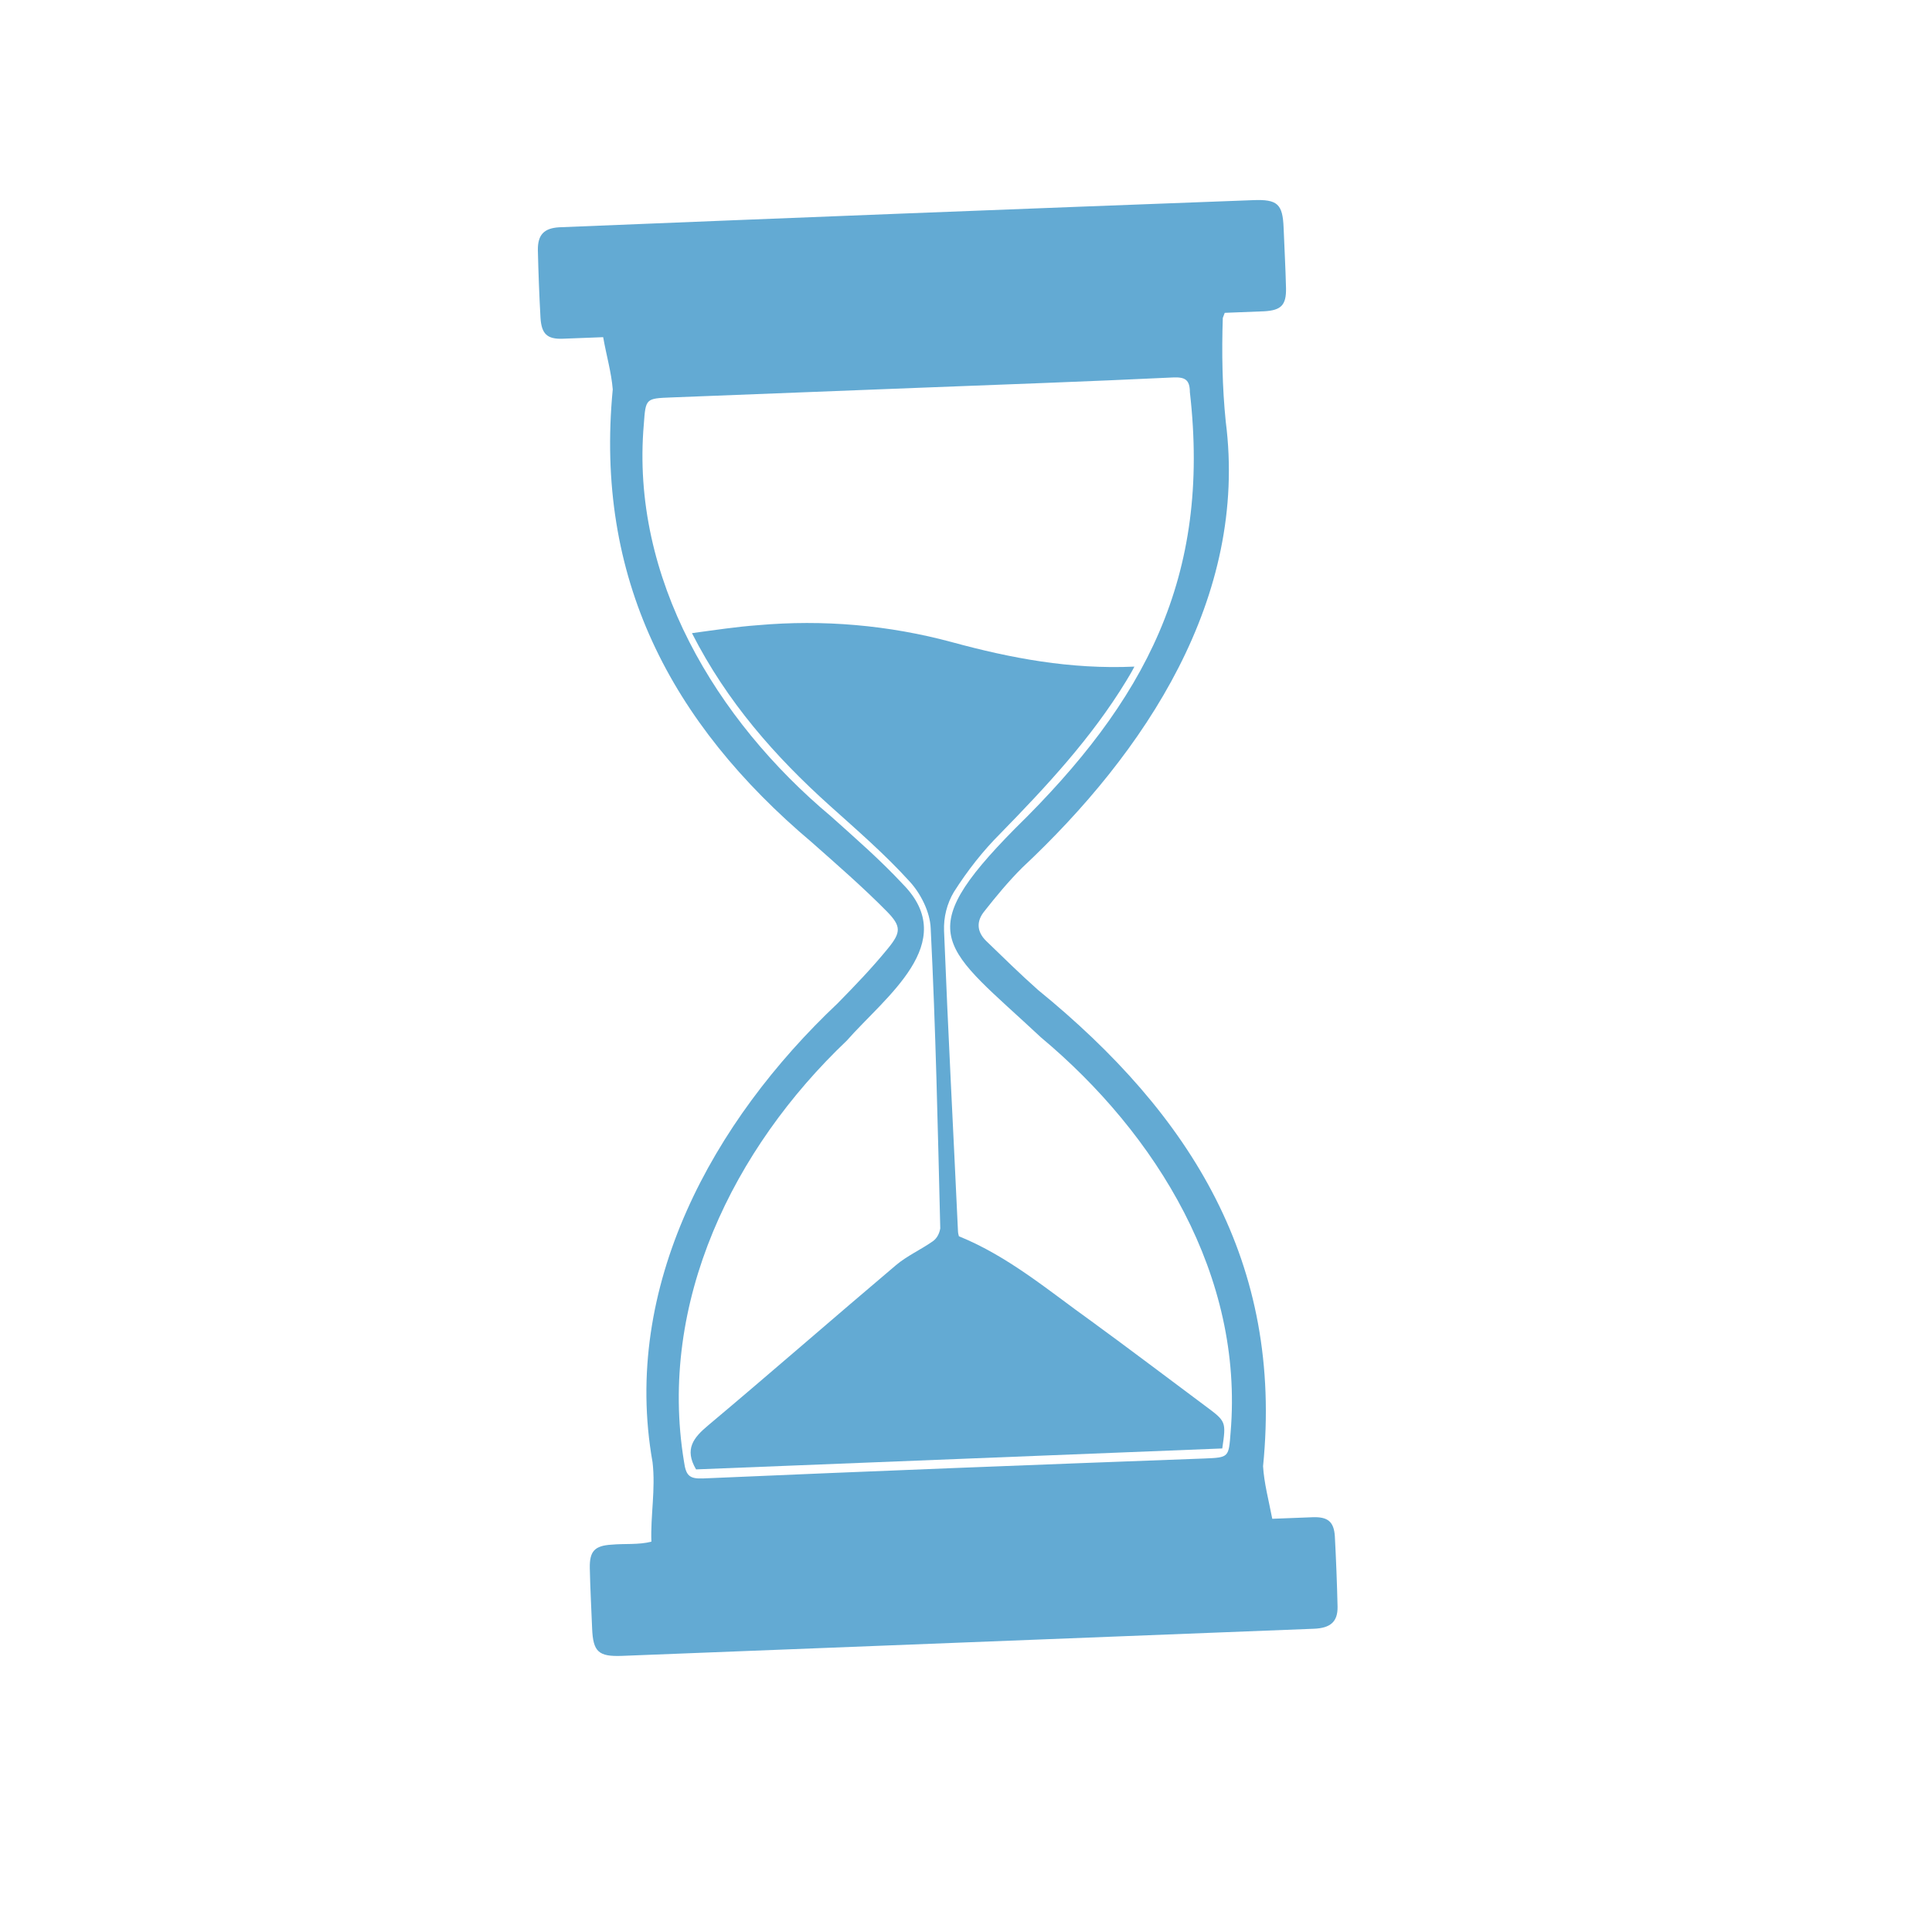
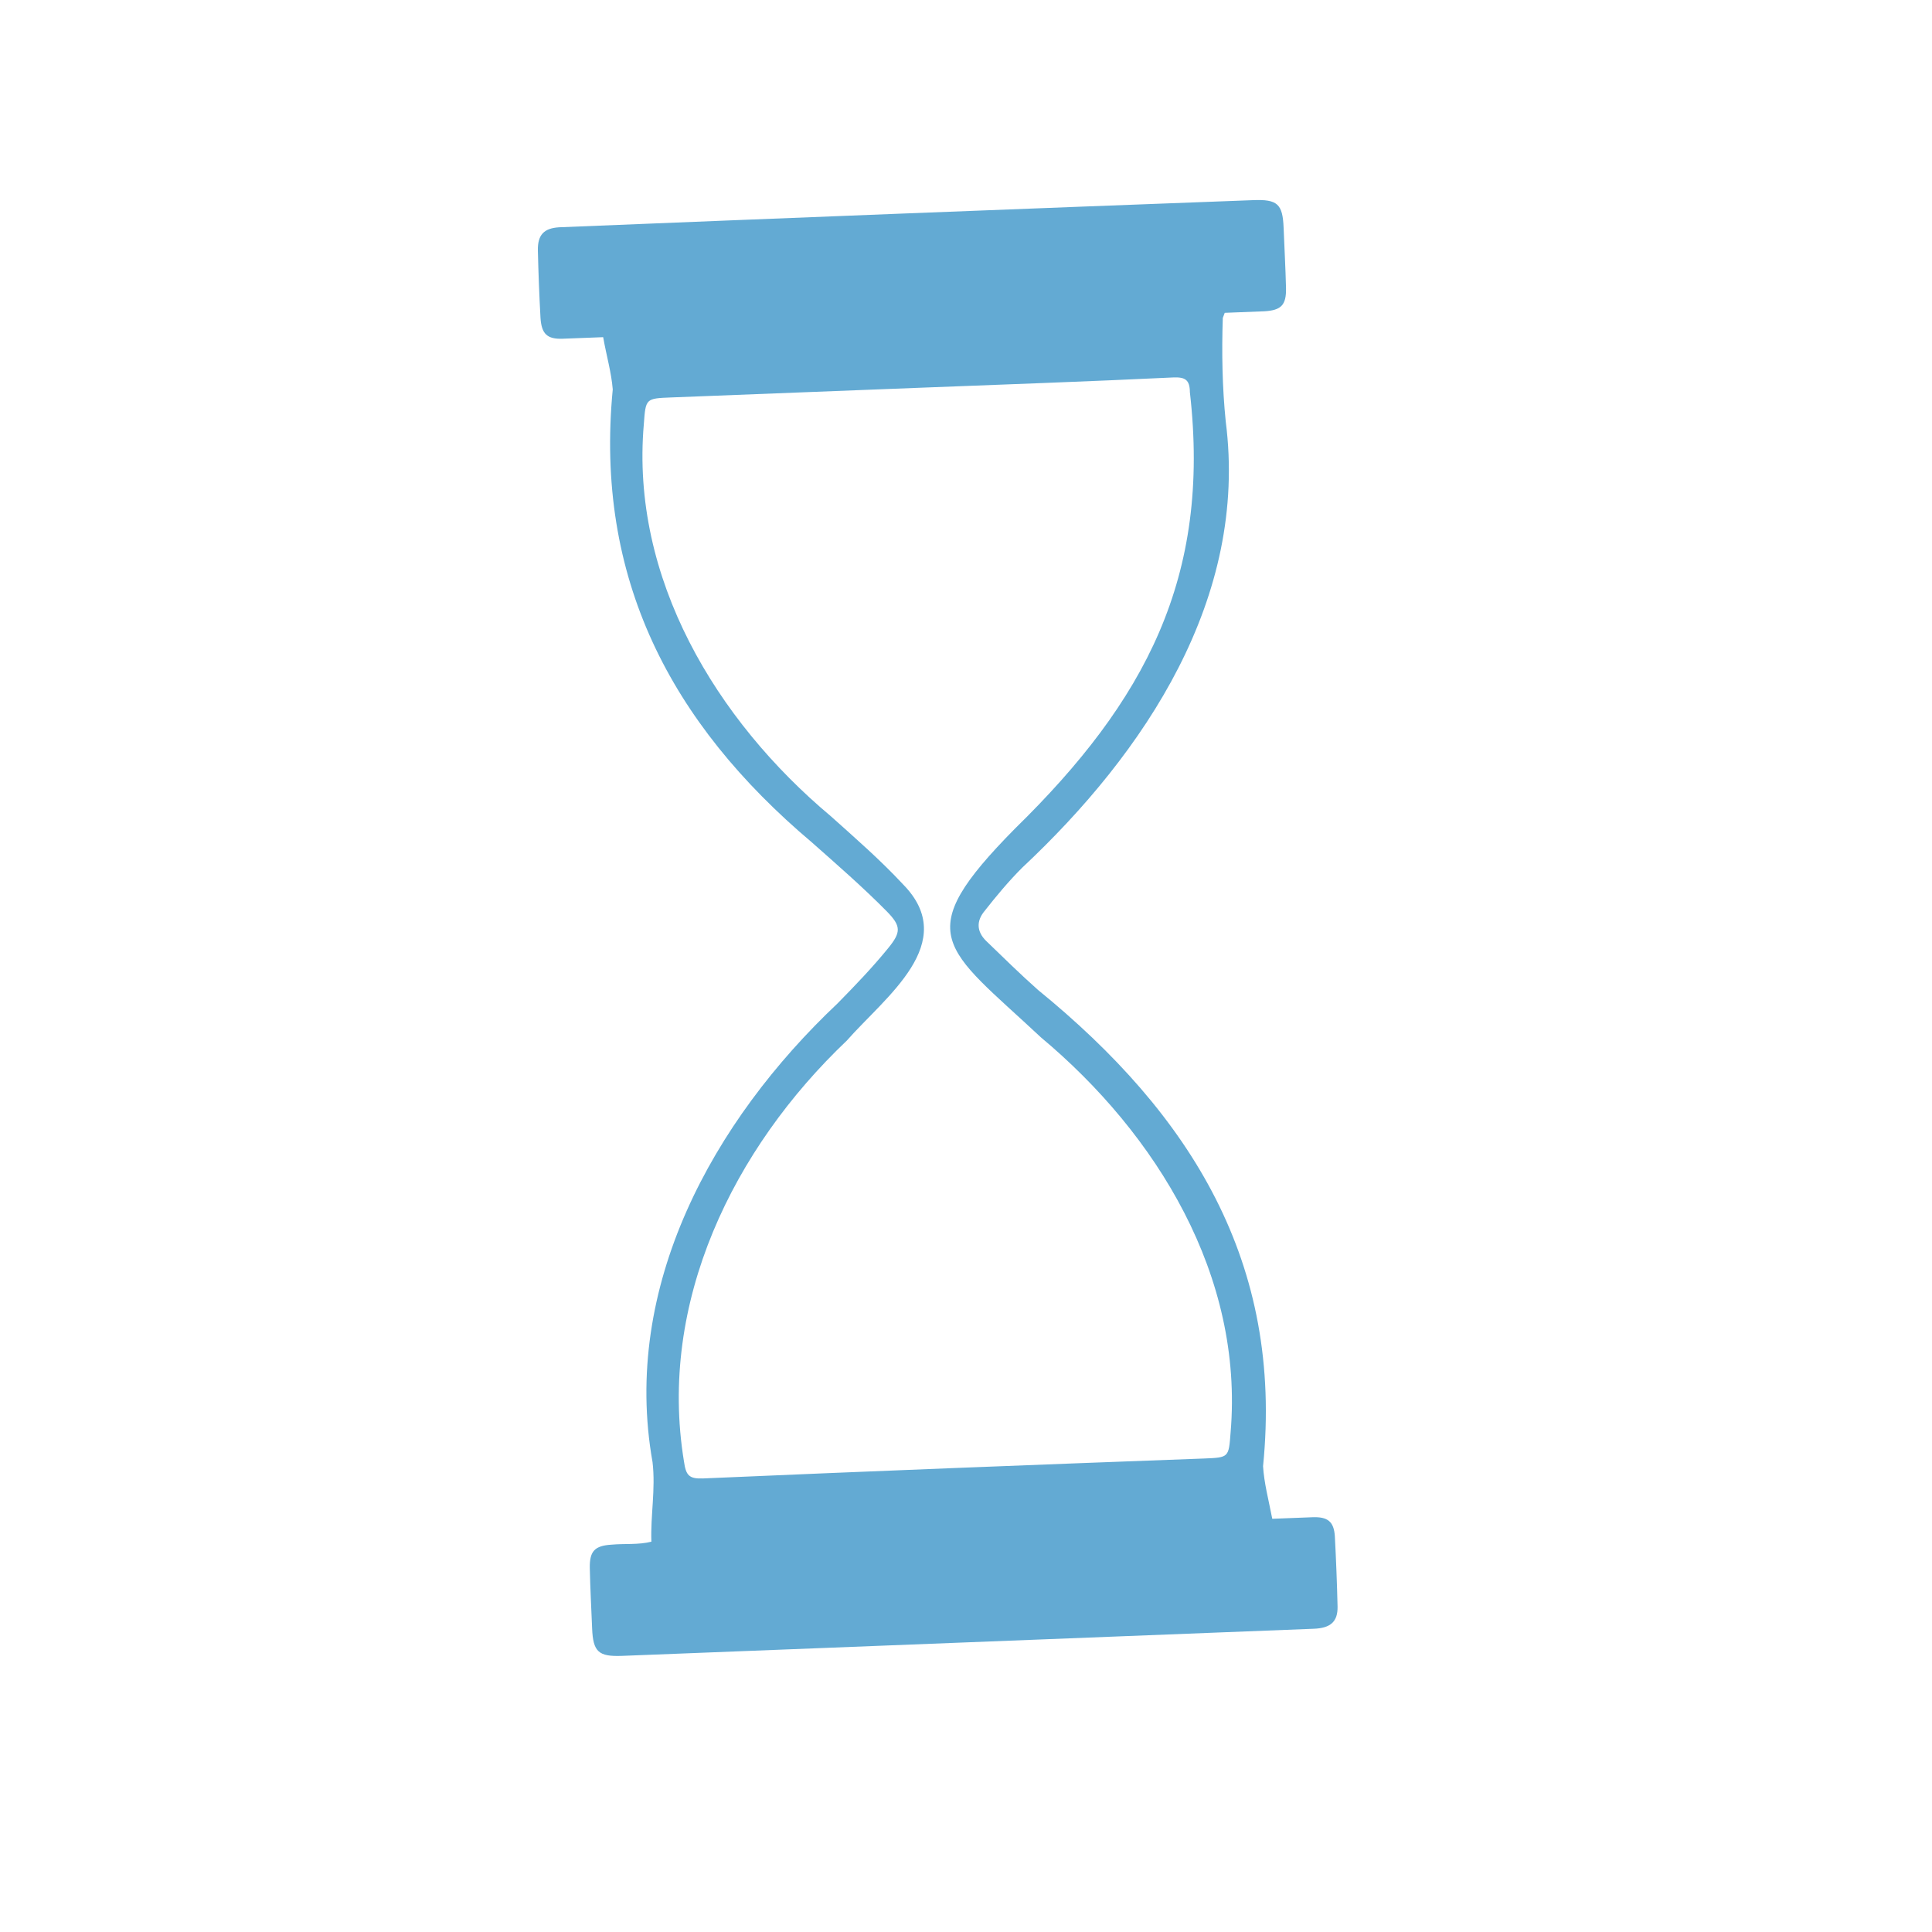
<svg xmlns="http://www.w3.org/2000/svg" width="25" height="25" viewBox="0 0 25 25" fill="none">
  <path d="M7.805 4.363C7.629 4.37 7.458 4.377 7.283 4.383C7.079 4.391 7.007 4.32 6.994 4.112C6.978 3.821 6.967 3.535 6.96 3.239C6.957 3.04 7.037 2.953 7.236 2.941C10.226 2.819 13.221 2.702 16.212 2.59C16.531 2.577 16.598 2.639 16.61 2.949C16.62 3.208 16.635 3.471 16.641 3.73C16.645 3.948 16.578 4.015 16.361 4.028C16.19 4.035 16.014 4.042 15.848 4.048C15.839 4.072 15.831 4.095 15.823 4.114C15.808 4.559 15.816 5.012 15.861 5.455C16.154 7.735 14.82 9.736 13.226 11.229C13.052 11.403 12.893 11.594 12.739 11.79C12.633 11.919 12.638 12.053 12.758 12.173C12.98 12.387 13.201 12.605 13.431 12.809C15.416 14.426 16.607 16.342 16.344 18.973C16.357 19.19 16.416 19.41 16.463 19.653C16.625 19.647 16.8 19.64 16.981 19.633C17.179 19.625 17.261 19.687 17.273 19.881C17.289 20.185 17.301 20.486 17.308 20.791C17.311 20.985 17.217 21.068 17 21.076C14.014 21.193 11.033 21.31 8.047 21.427C7.746 21.438 7.674 21.376 7.662 21.071C7.652 20.812 7.637 20.549 7.632 20.29C7.628 20.073 7.695 20.001 7.912 19.988C8.082 19.972 8.264 19.992 8.429 19.949C8.416 19.616 8.485 19.271 8.444 18.921C8.04 16.649 9.225 14.506 10.837 12.985C11.064 12.754 11.286 12.523 11.489 12.274C11.662 12.063 11.663 11.985 11.475 11.793C11.167 11.481 10.836 11.193 10.505 10.9C8.671 9.352 7.695 7.474 7.929 5.039C7.911 4.817 7.847 4.602 7.805 4.363ZM11.863 5.019L8.683 5.143C8.355 5.156 8.355 5.156 8.331 5.49C8.158 7.479 9.267 9.319 10.751 10.562C11.068 10.846 11.394 11.13 11.684 11.442C12.431 12.2 11.454 12.9 10.957 13.466C9.489 14.861 8.511 16.853 8.851 18.914C8.876 19.089 8.915 19.138 9.096 19.131C11.258 19.037 13.417 18.953 15.581 18.873C15.904 18.86 15.899 18.86 15.924 18.535C16.095 16.515 14.972 14.679 13.469 13.423C12.215 12.25 11.761 12.111 13.137 10.719C14.818 9.074 15.671 7.472 15.397 5.075C15.396 4.913 15.334 4.879 15.186 4.884C14.082 4.937 12.968 4.976 11.863 5.019Z" fill="#63AAD3" />
-   <path d="M9.007 19.014C8.853 18.752 8.973 18.603 9.165 18.443C9.981 17.758 10.778 17.061 11.594 16.371C11.737 16.25 11.919 16.169 12.072 16.061C12.126 16.022 12.156 15.96 12.167 15.895C12.135 14.6 12.108 13.305 12.043 12.011C12.035 11.803 11.915 11.563 11.77 11.406C11.45 11.053 11.091 10.743 10.736 10.424C10.03 9.789 9.406 9.082 8.954 8.193C9.249 8.153 9.53 8.11 9.807 8.09C10.651 8.015 11.501 8.088 12.324 8.311C13.082 8.517 13.847 8.663 14.679 8.626C14.636 8.711 14.601 8.763 14.571 8.815C14.123 9.55 13.541 10.175 12.944 10.786C12.717 11.013 12.519 11.266 12.344 11.541C12.253 11.693 12.209 11.871 12.216 12.046C12.267 13.341 12.336 14.634 12.396 15.928C12.397 15.956 12.402 15.974 12.408 15.997C13.052 16.259 13.569 16.701 14.122 17.096C14.617 17.457 15.104 17.826 15.595 18.192C15.867 18.394 15.867 18.394 15.816 18.743L9.007 19.014Z" fill="#63AAD3" />
</svg>